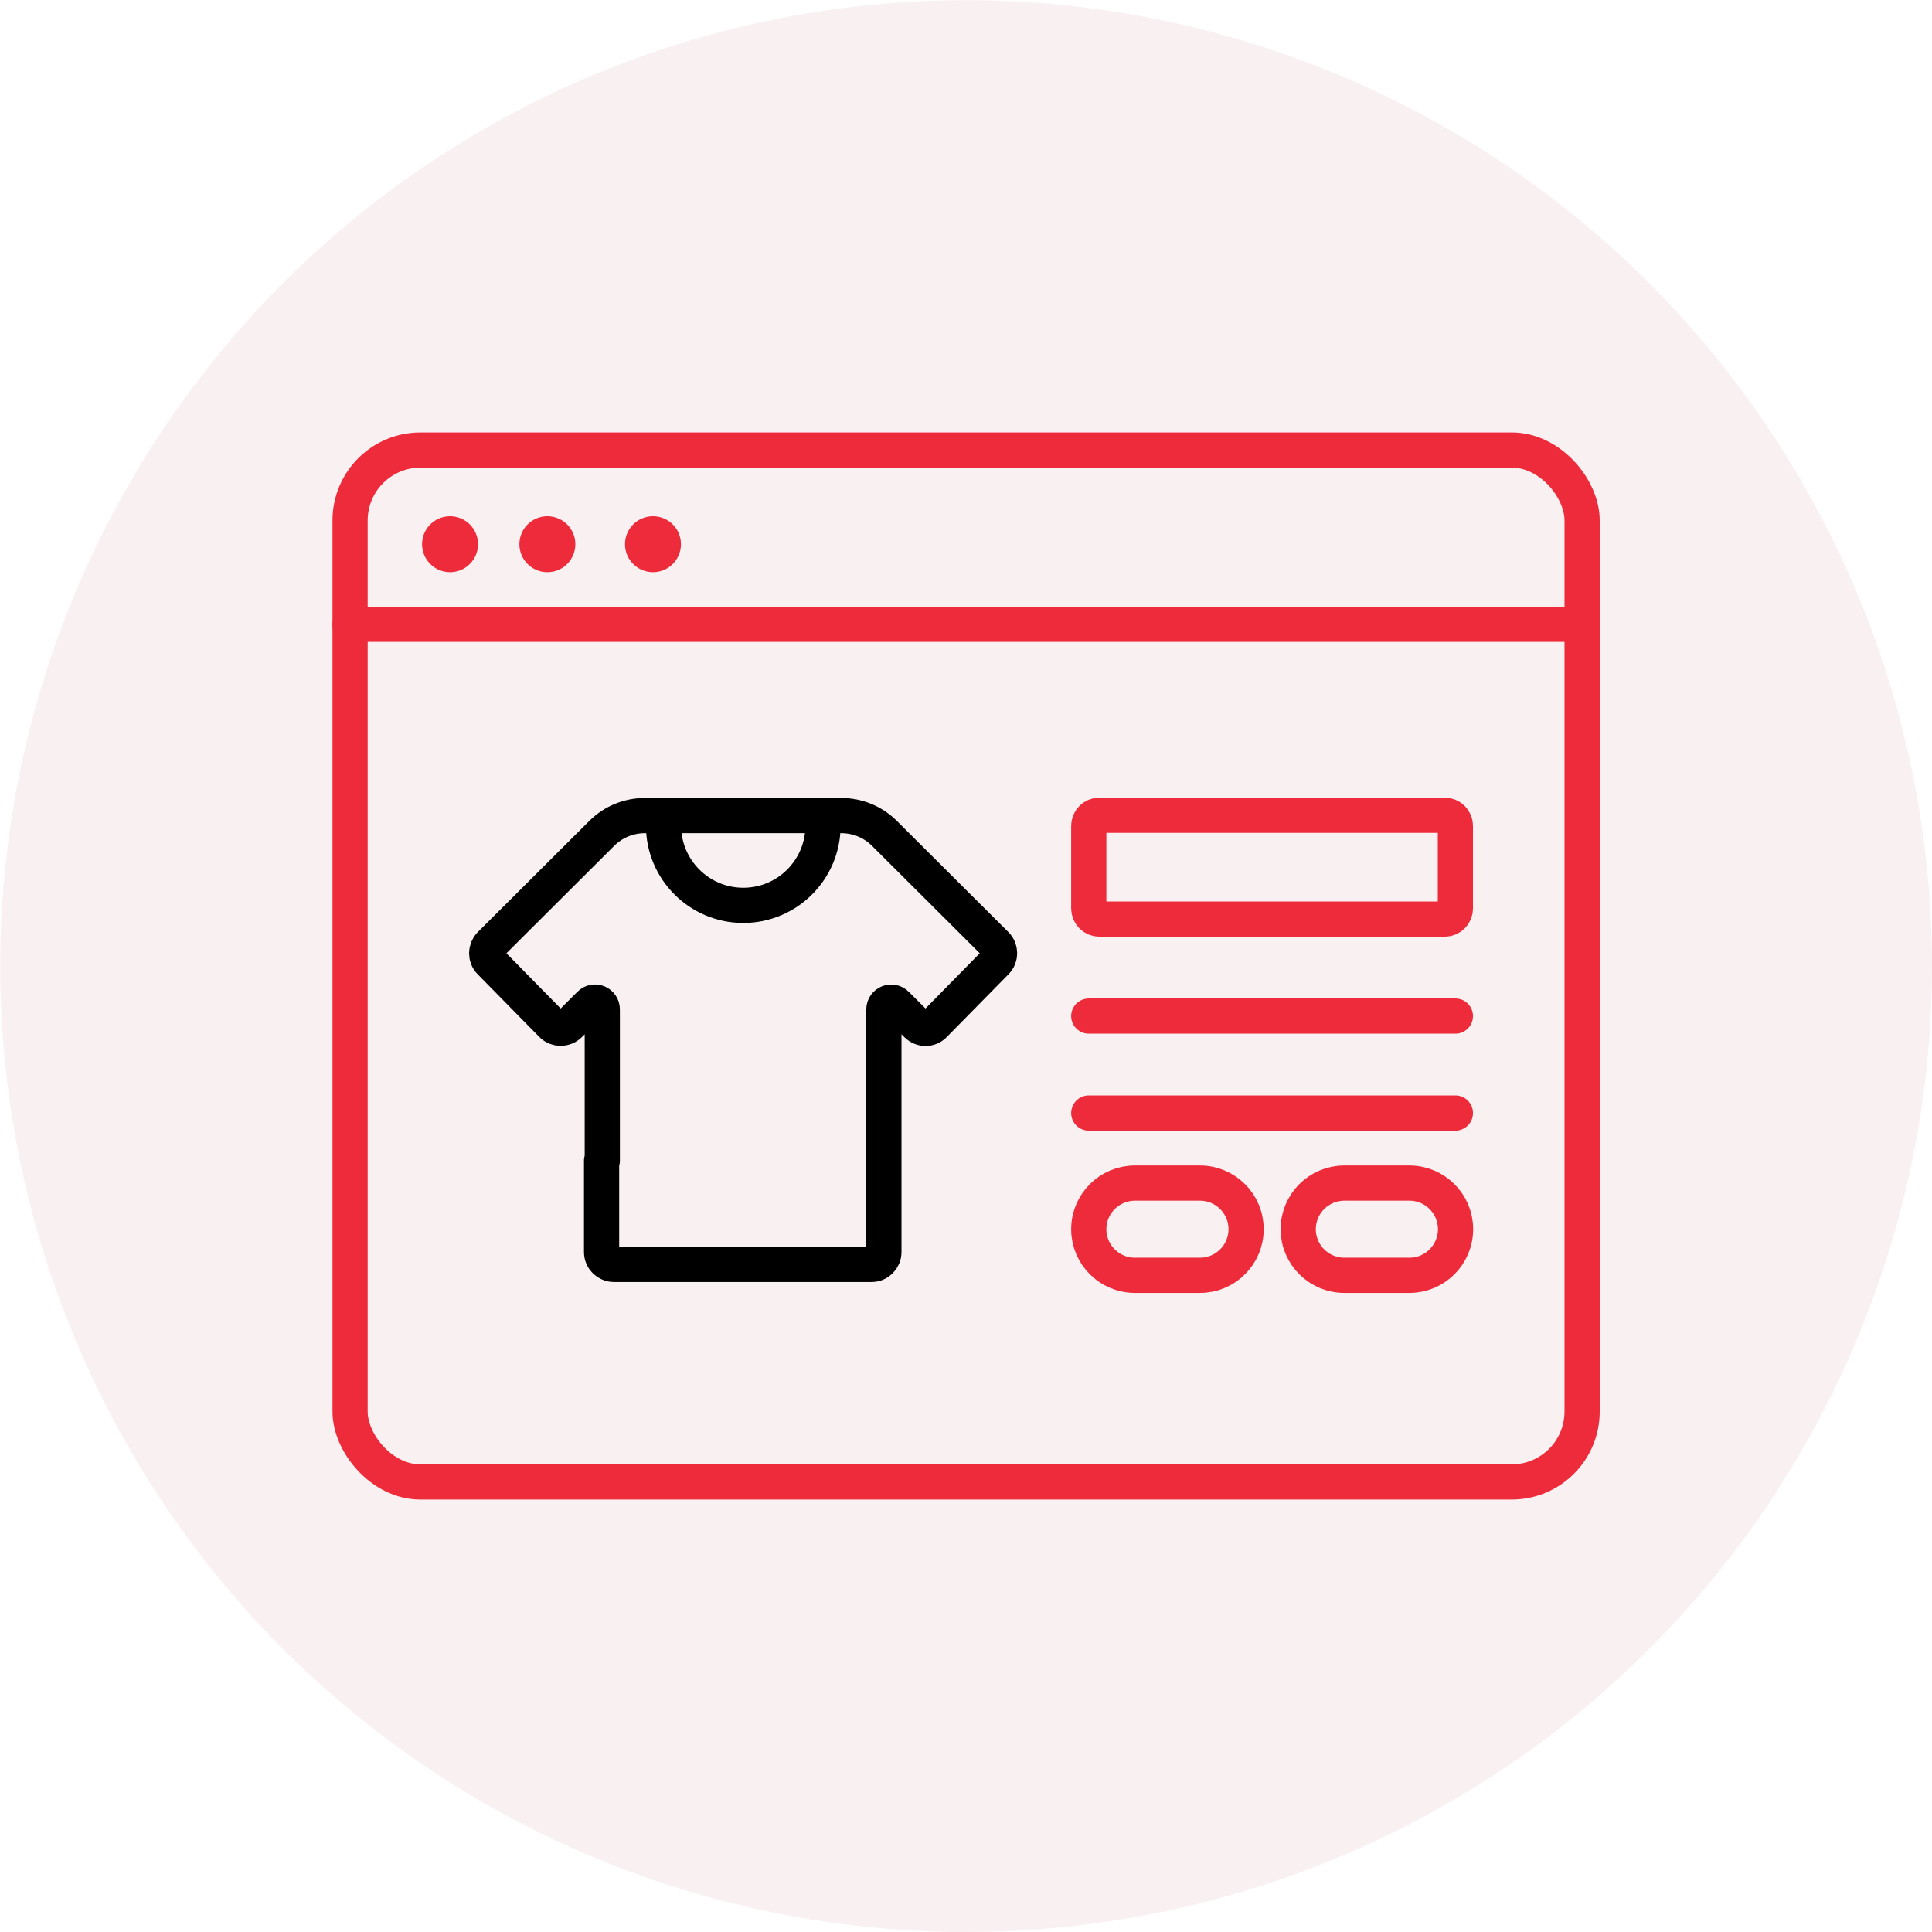
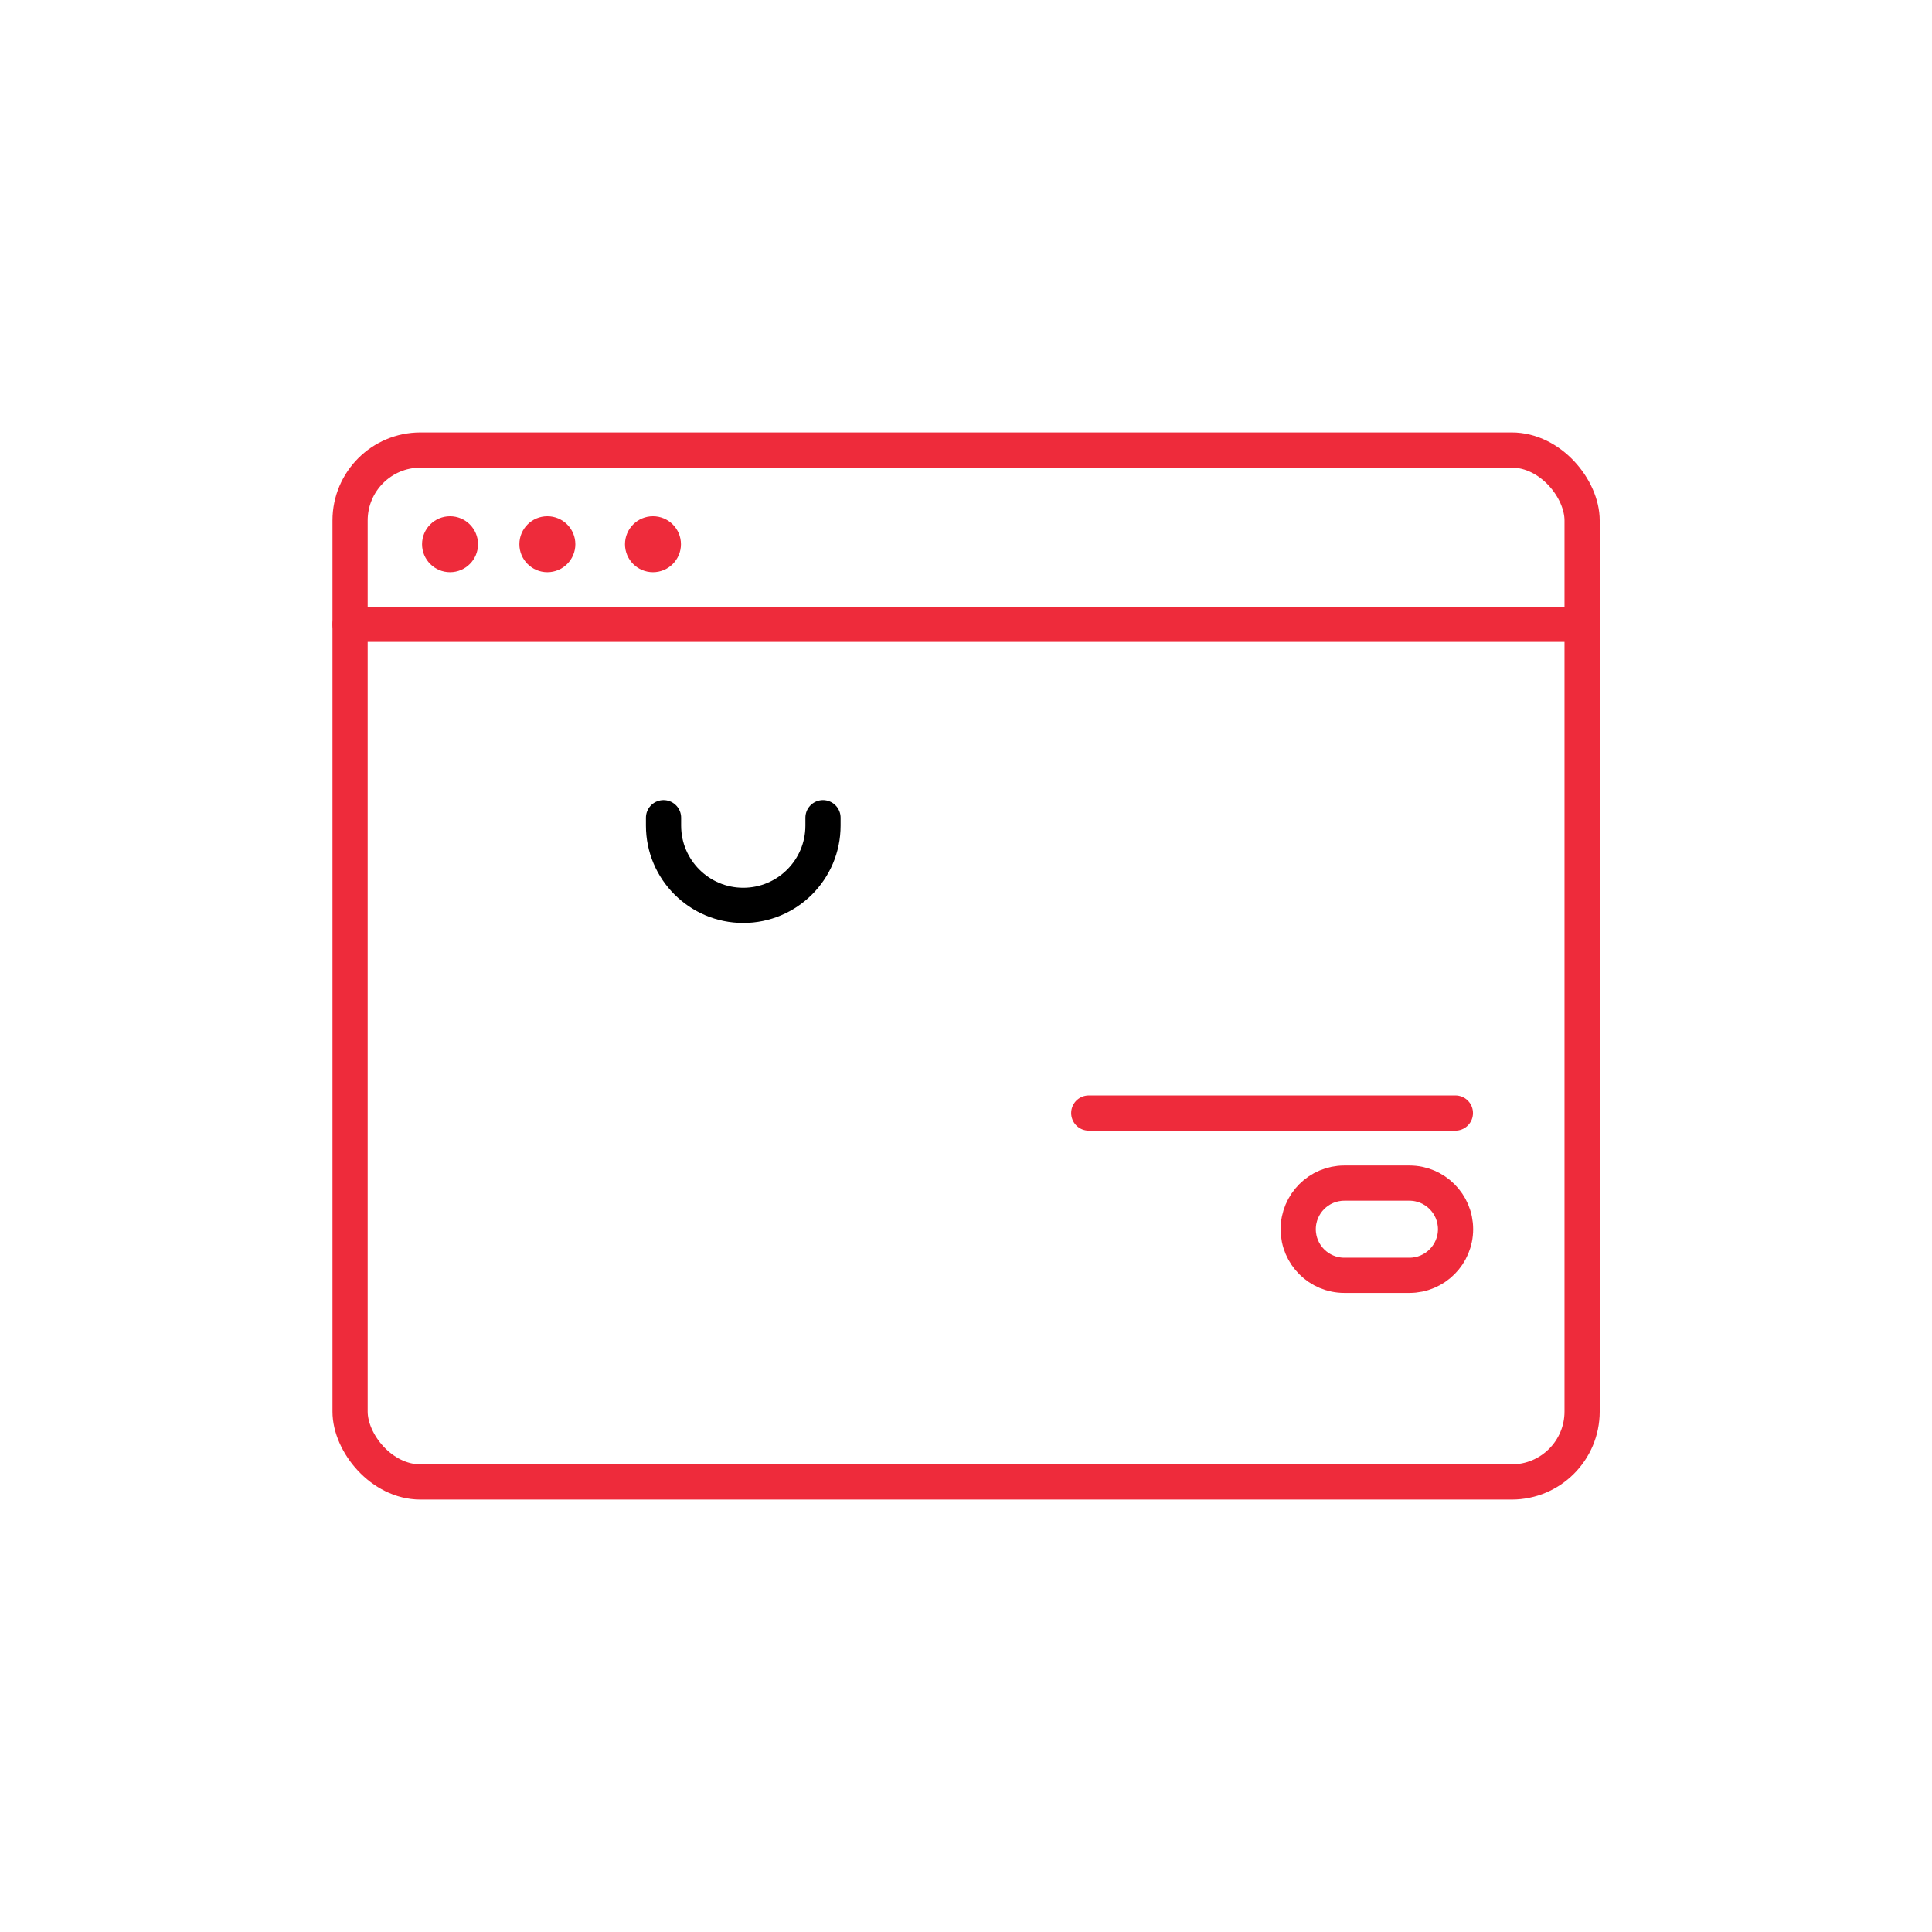
<svg xmlns="http://www.w3.org/2000/svg" id="Layer_2" data-name="Layer 2" viewBox="0 0 109.77 109.77">
  <defs>
    <style> .cls-1 { stroke: #000; } .cls-1, .cls-2 { fill: none; stroke-linecap: round; stroke-linejoin: round; stroke-width: 2px; } .cls-2 { stroke: #ee2b3b; } .cls-3, .cls-4 { opacity: .68; } .cls-4 { fill: #f4dfe3; } .cls-5 { fill: #ee2b3b; } </style>
  </defs>
  <g id="Layer_1-2" data-name="Layer 1">
    <g class="cls-3">
-       <circle class="cls-4" cx="54.89" cy="54.89" r="54.88" />
-     </g>
+       </g>
    <g>
-       <path class="cls-2" d="M68.18,72.46h-3.7c-1.44,0-2.62-1.17-2.62-2.62h0c0-1.44,1.17-2.62,2.62-2.62h3.7c1.44,0,2.62,1.17,2.62,2.62h0c0,1.44-1.17,2.62-2.62,2.62Z" />
-       <line class="cls-2" x1="82.69" y1="57.73" x2="61.86" y2="57.73" />
      <line class="cls-2" x1="82.69" y1="63.24" x2="61.86" y2="63.24" />
      <path class="cls-2" d="M80.08,72.46h-3.7c-1.44,0-2.62-1.17-2.62-2.62h0c0-1.44,1.17-2.62,2.62-2.62h3.7c1.44,0,2.62,1.17,2.62,2.62h0c0,1.44-1.17,2.62-2.62,2.62Z" />
-       <path class="cls-1" d="M37.7,46.46v.45c0,2.5,2.03,4.53,4.53,4.53h0c2.5,0,4.53-2.03,4.53-4.53v-.45" />
-       <path class="cls-1" d="M34.22,65.95v-8.6c0-.37-.45-.56-.71-.29l-1.16,1.16c-.27.27-.72.27-.99,0l-3.51-3.57c-.27-.27-.26-.71,0-.98l6.34-6.32c.65-.65,1.53-1.01,2.45-1.01h11.16c.92,0,1.8.36,2.45,1.01l6.34,6.32c.27.27.27.71,0,.98l-3.51,3.57c-.27.28-.71.28-.99,0l-1.16-1.16c-.26-.26-.71-.08-.71.29v13.79c0,.38-.31.7-.7.7h-14.64c-.38,0-.7-.31-.7-.7v-5.2" />
-       <path class="cls-2" d="M76.76,52.22h-14.29c-.34,0-.61-.27-.61-.61v-4.68c0-.34.27-.61.61-.61h19.61c.34,0,.61.27.61.61v4.68c0,.34-.27.61-.61.61h-6.32" />
+       <path class="cls-1" d="M37.7,46.46v.45c0,2.5,2.03,4.53,4.53,4.53c2.5,0,4.53-2.03,4.53-4.53v-.45" />
    </g>
    <g>
      <rect class="cls-2" x="19.89" y="25.57" width="70" height="58.63" rx="4" ry="4" />
      <line class="cls-2" x1="19.89" y1="35.47" x2="89.89" y2="35.47" />
      <circle class="cls-5" cx="25.57" cy="30.92" r="1.59" />
      <circle class="cls-5" cx="31.1" cy="30.92" r="1.59" />
      <circle class="cls-5" cx="37.1" cy="30.92" r="1.59" />
    </g>
  </g>
</svg>